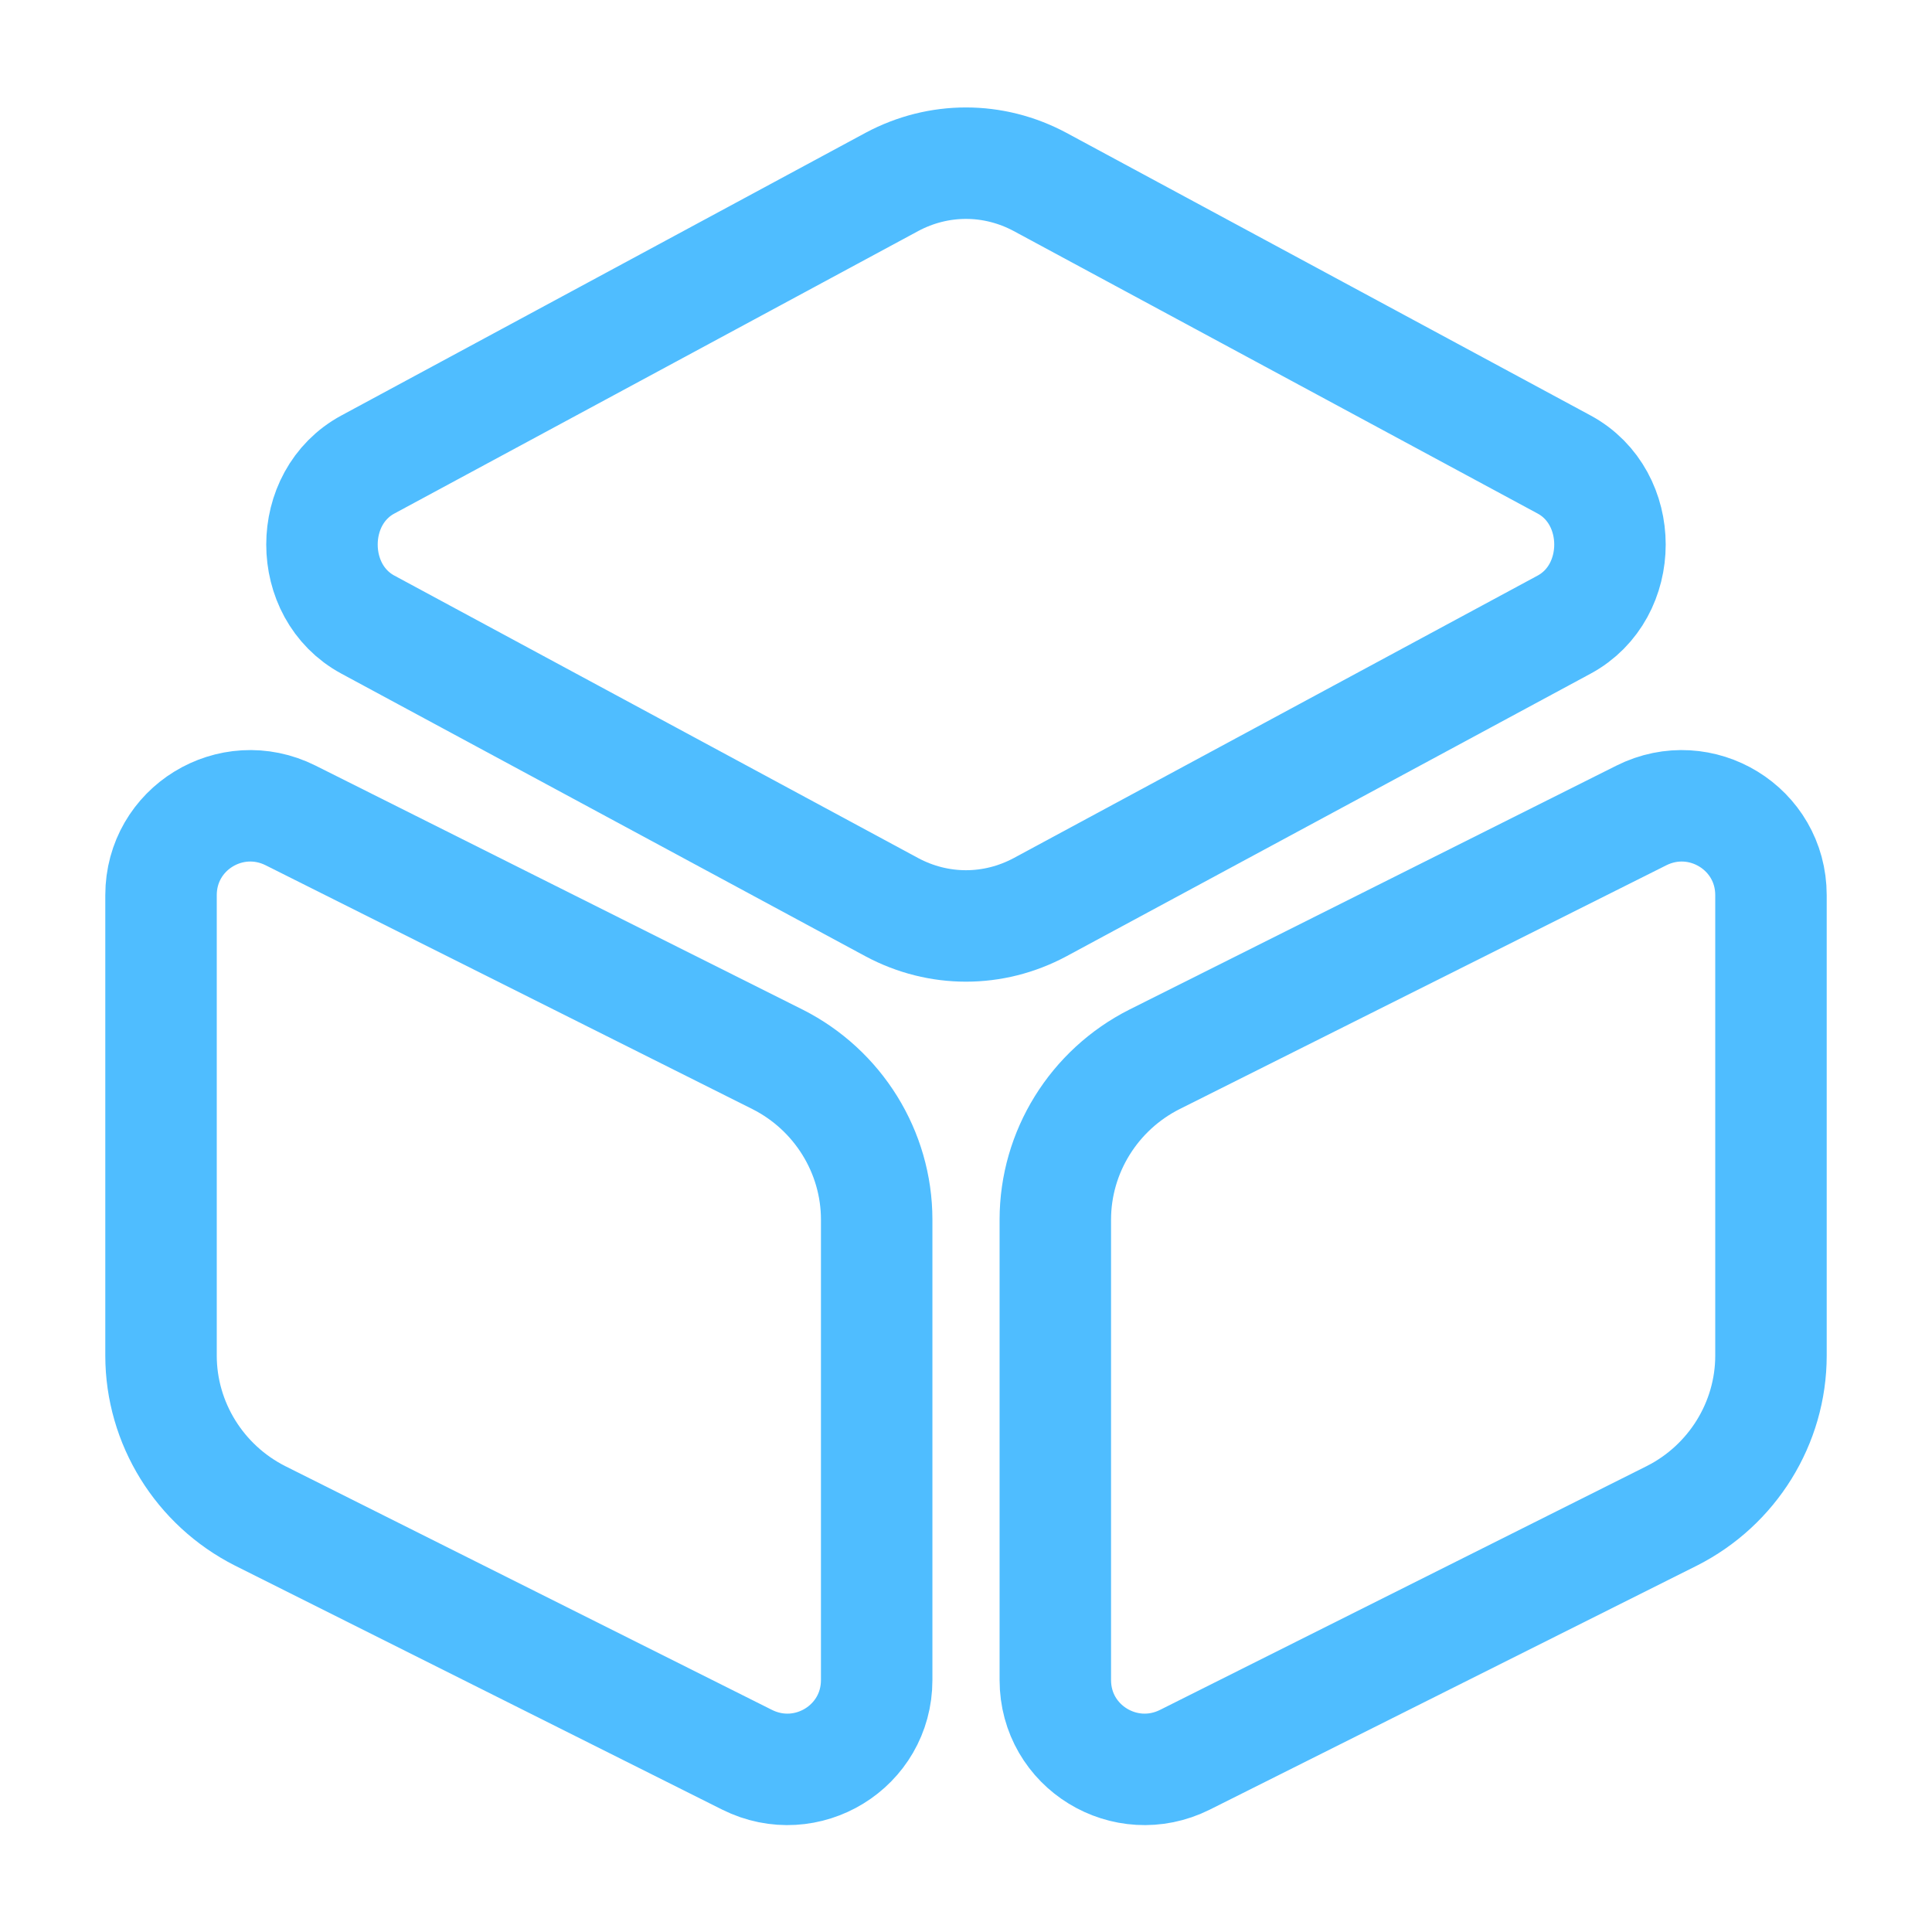
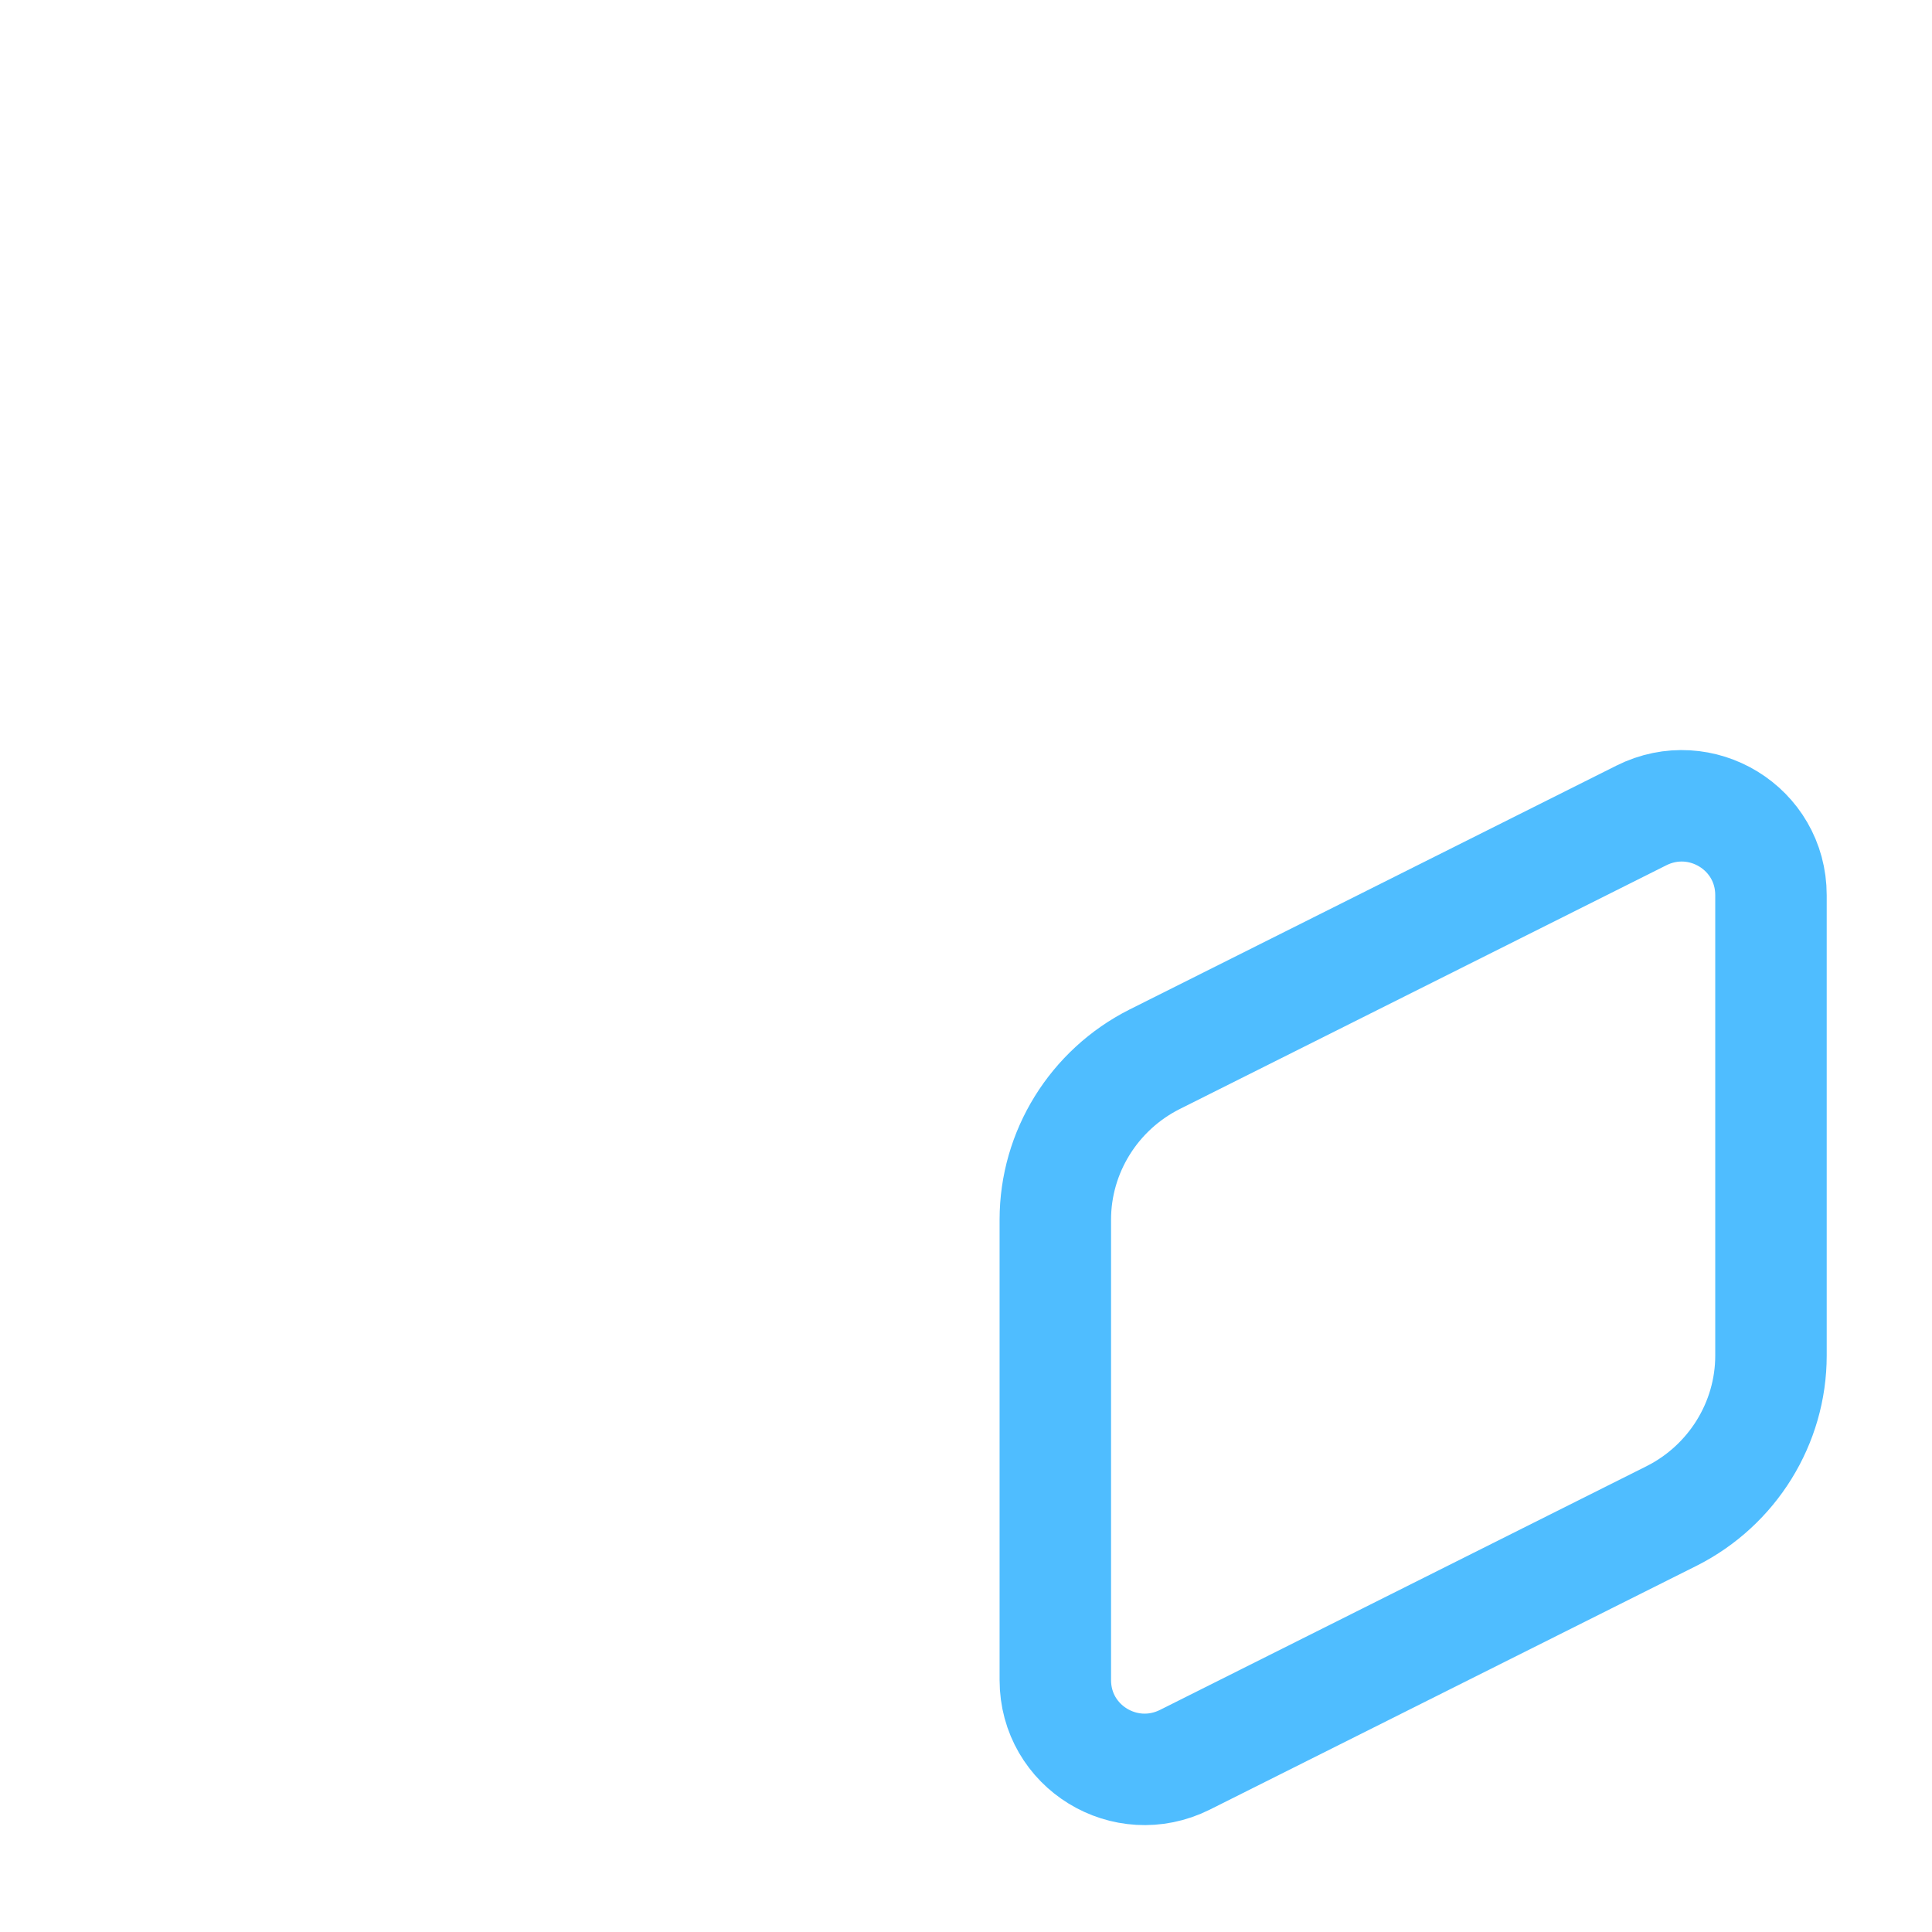
<svg xmlns="http://www.w3.org/2000/svg" width="26" height="26" viewBox="0 0 26 26" fill="none">
-   <path d="M13.996 2.448L21.049 6.251C21.872 6.695 21.872 7.962 21.049 8.406L13.996 12.209C13.368 12.545 12.631 12.545 12.003 12.209L4.951 8.406C4.127 7.962 4.127 6.695 4.951 6.251L12.003 2.448C12.631 2.112 13.368 2.112 13.996 2.448Z" stroke="#4FBDFF" stroke-width="1.5" stroke-linecap="round" stroke-linejoin="round" />
-   <path d="M3.911 10.974L10.465 14.257C11.278 14.668 11.798 15.502 11.798 16.413V22.609C11.798 23.508 10.855 24.082 10.054 23.682L3.499 20.399C2.687 19.988 2.167 19.153 2.167 18.243V12.047C2.167 11.148 3.109 10.573 3.911 10.974Z" stroke="#4FBDFF" stroke-width="1.5" stroke-linecap="round" stroke-linejoin="round" />
  <path d="M22.089 10.974L15.535 14.257C14.722 14.668 14.202 15.502 14.202 16.413V22.609C14.202 23.508 15.145 24.082 15.946 23.682L22.5 20.399C23.313 19.988 23.833 19.153 23.833 18.243V12.047C23.833 11.148 22.89 10.573 22.089 10.974Z" stroke="#4FBDFF" stroke-width="1.5" stroke-linecap="round" stroke-linejoin="round" />
</svg>